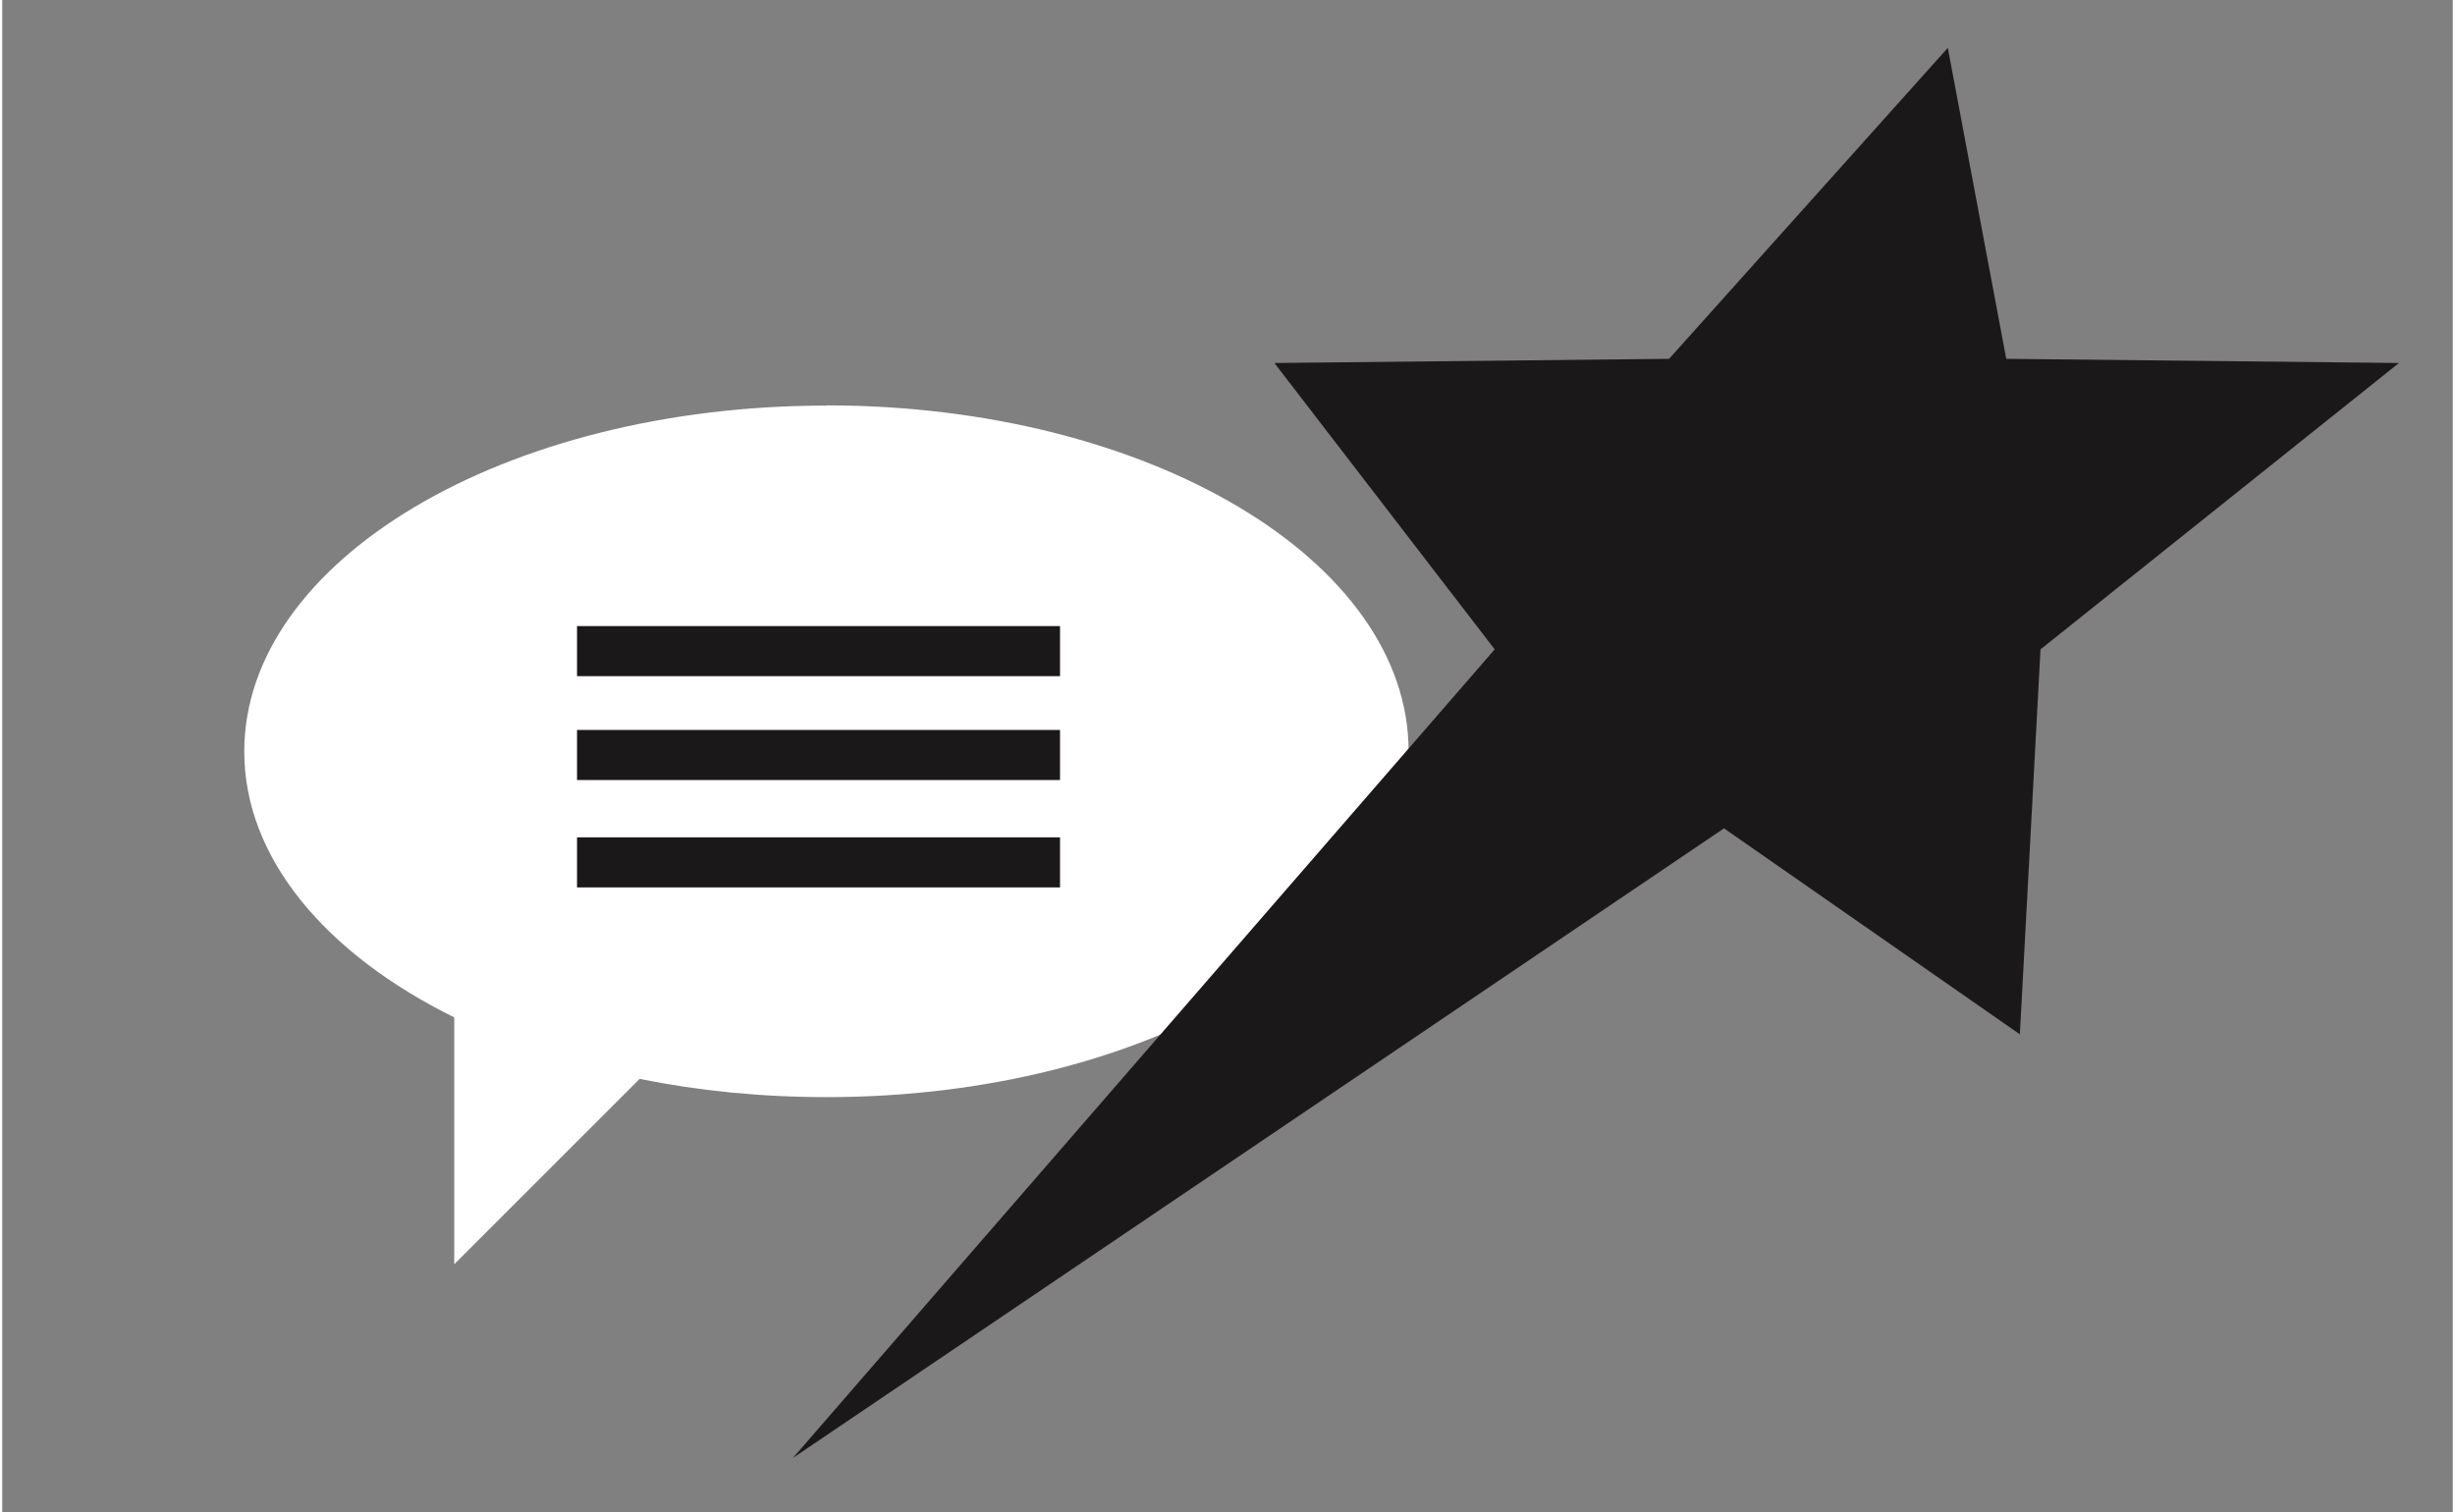
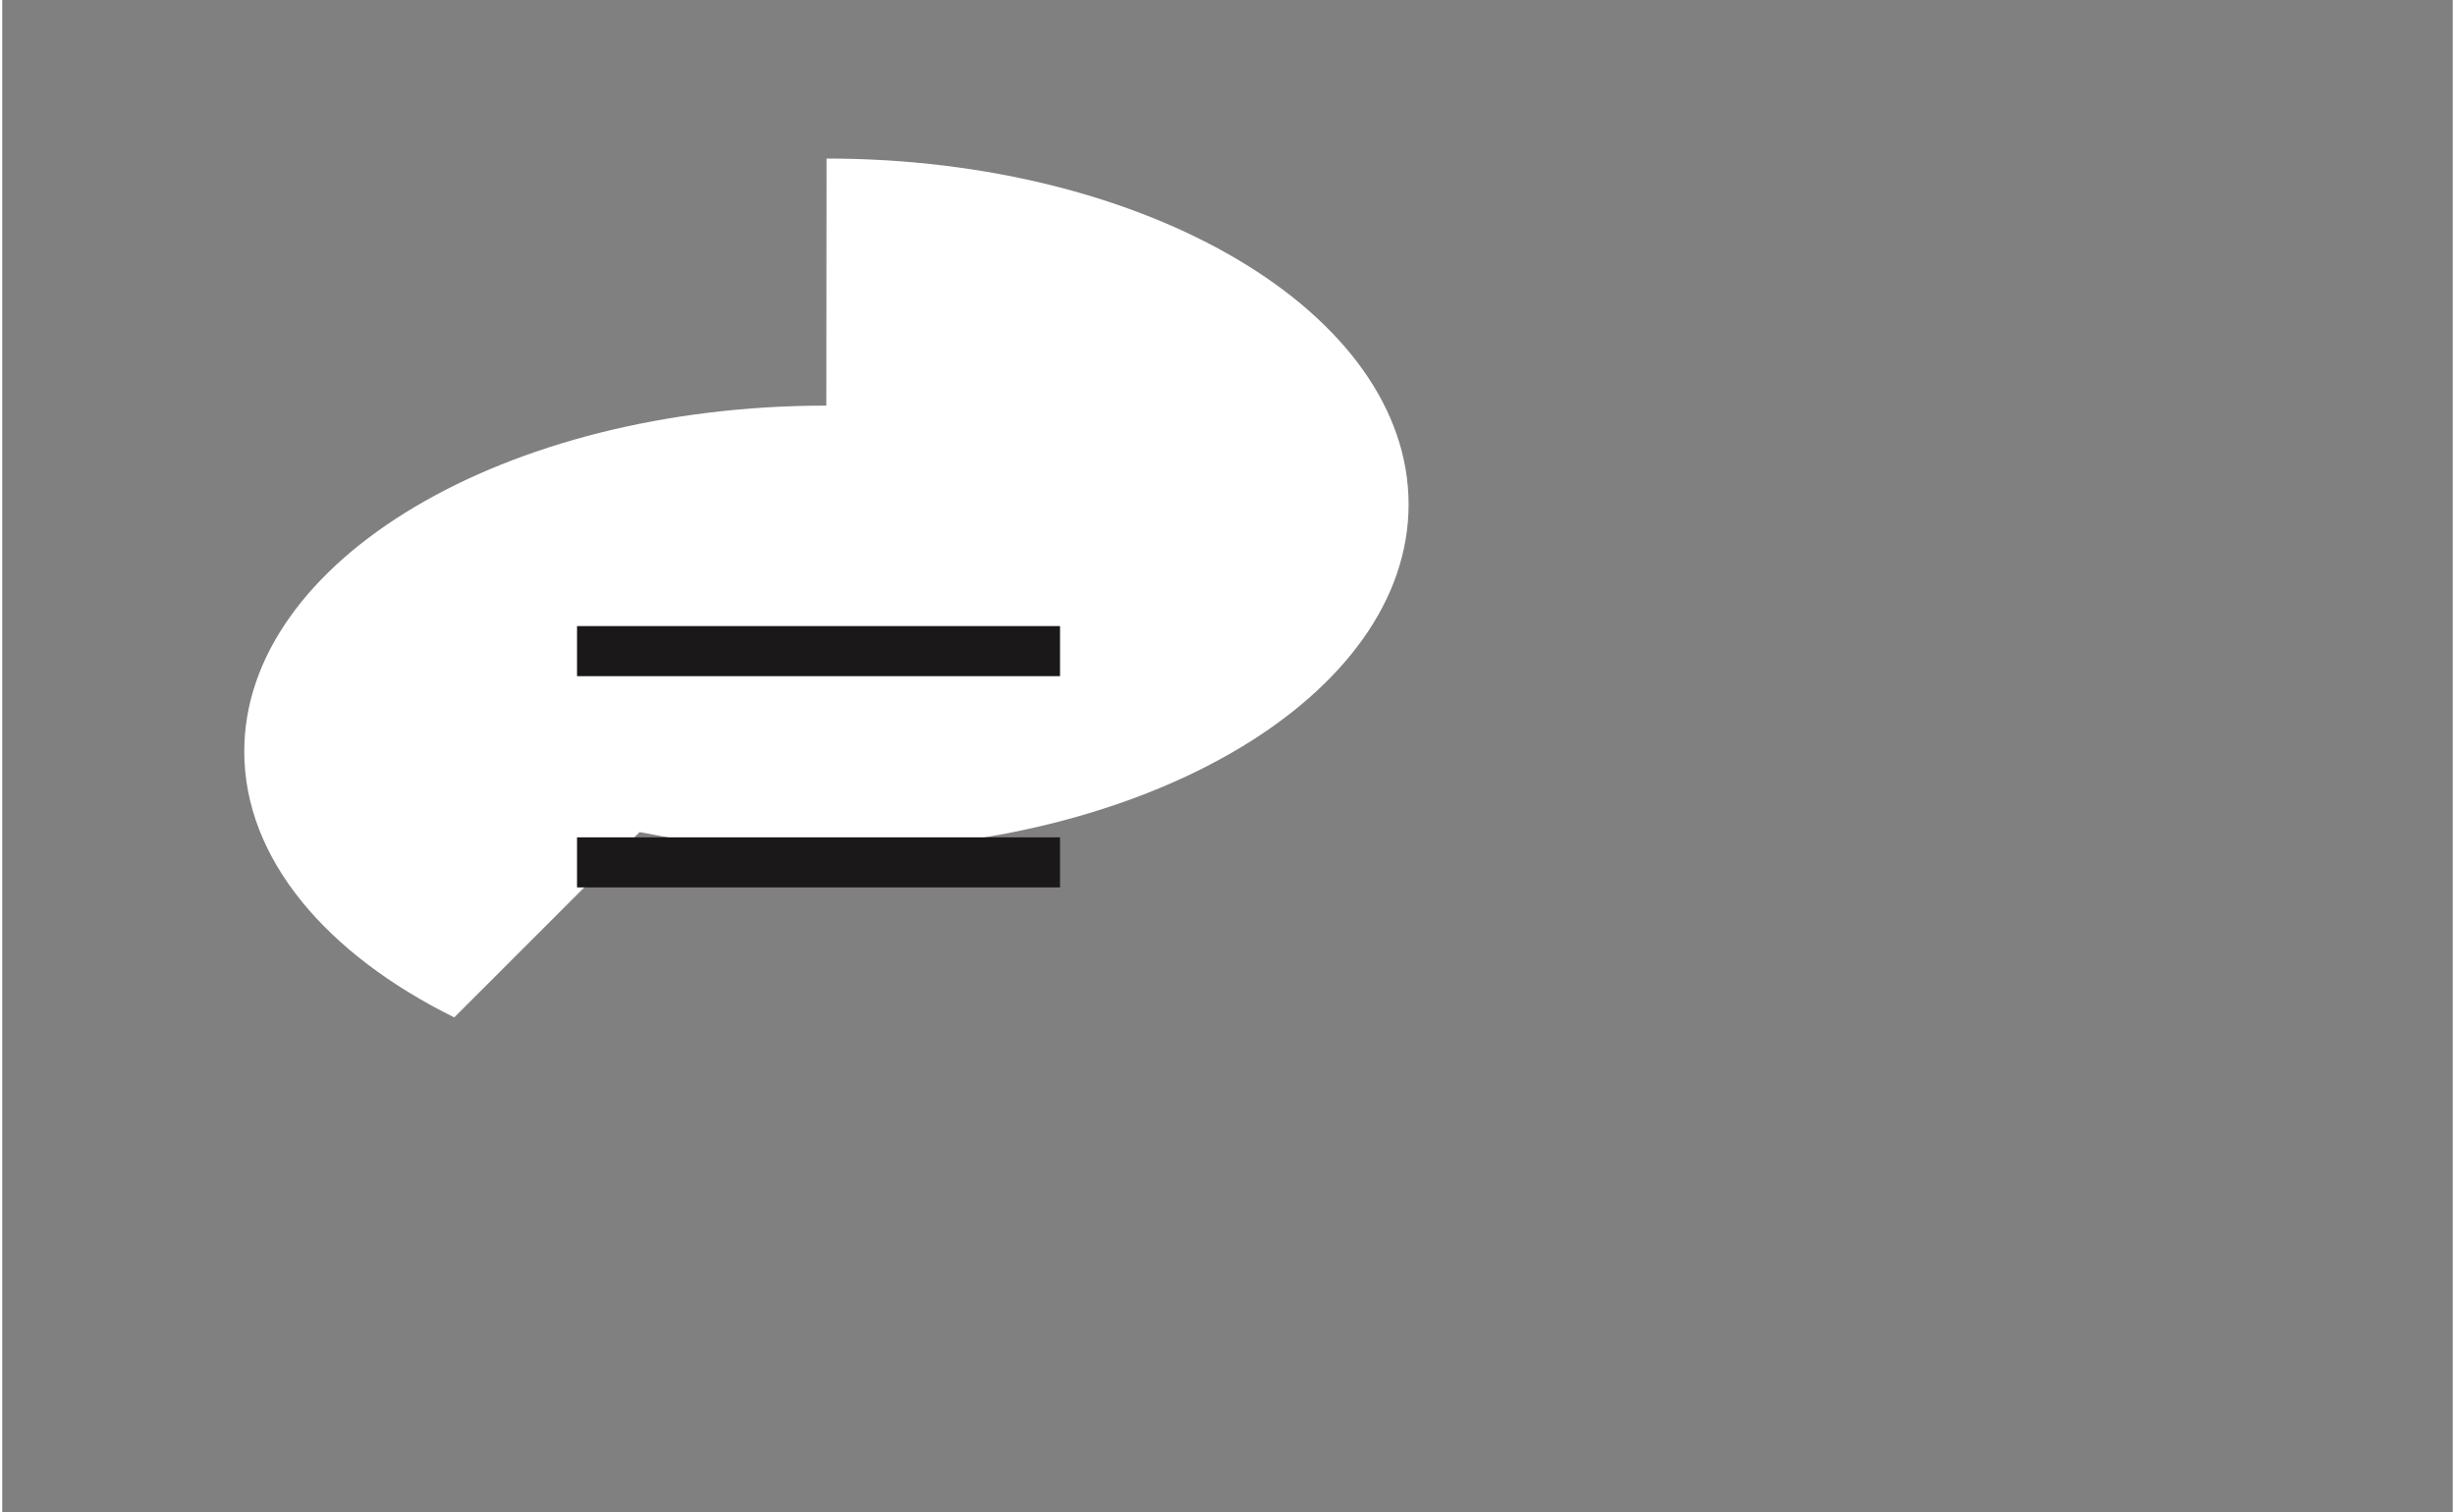
<svg xmlns="http://www.w3.org/2000/svg" viewBox="0 0 111.57 68.86" width="112" height="69">
  <rect x="0" y="0" width="111.57" height="68.86" fill="#808080" stroke="none" />
  <defs>
    <style>.cls-1{fill:#fff;}.cls-2,.cls-3{fill:#1b1819;}.cls-3{fill-rule:evenodd;}</style>
  </defs>
-   <path class="cls-1" d="M37.52,18.47c-14.63,0-26.5,7.05-26.5,15.75,0,4.87,3.72,9.22,9.56,12.11v11.24l8.44-8.44c2.67,.54,5.53,.83,8.51,.83,14.63,0,26.5-7.05,26.5-15.75s-11.86-15.75-26.5-15.75Z" />
+   <path class="cls-1" d="M37.52,18.47c-14.63,0-26.5,7.05-26.5,15.75,0,4.87,3.72,9.22,9.56,12.11l8.44-8.44c2.67,.54,5.53,.83,8.51,.83,14.63,0,26.5-7.05,26.5-15.75s-11.86-15.75-26.5-15.75Z" />
  <g>
    <rect class="cls-2" x="26.17" y="28.51" width="21.99" height="2.28" />
    <rect class="cls-2" x="26.17" y="38.13" width="21.99" height="2.28" />
-     <rect class="cls-2" x="26.17" y="33.24" width="21.99" height="2.28" />
  </g>
-   <path class="cls-3" d="M88.58,2.18l2.66,14.16,17.88,.19-16.32,13.04-.94,17.53-13.47-9.38-42.39,28.67,31.95-36.82-10.03-13.04,17.97-.19,12.69-14.16Z" />
</svg>